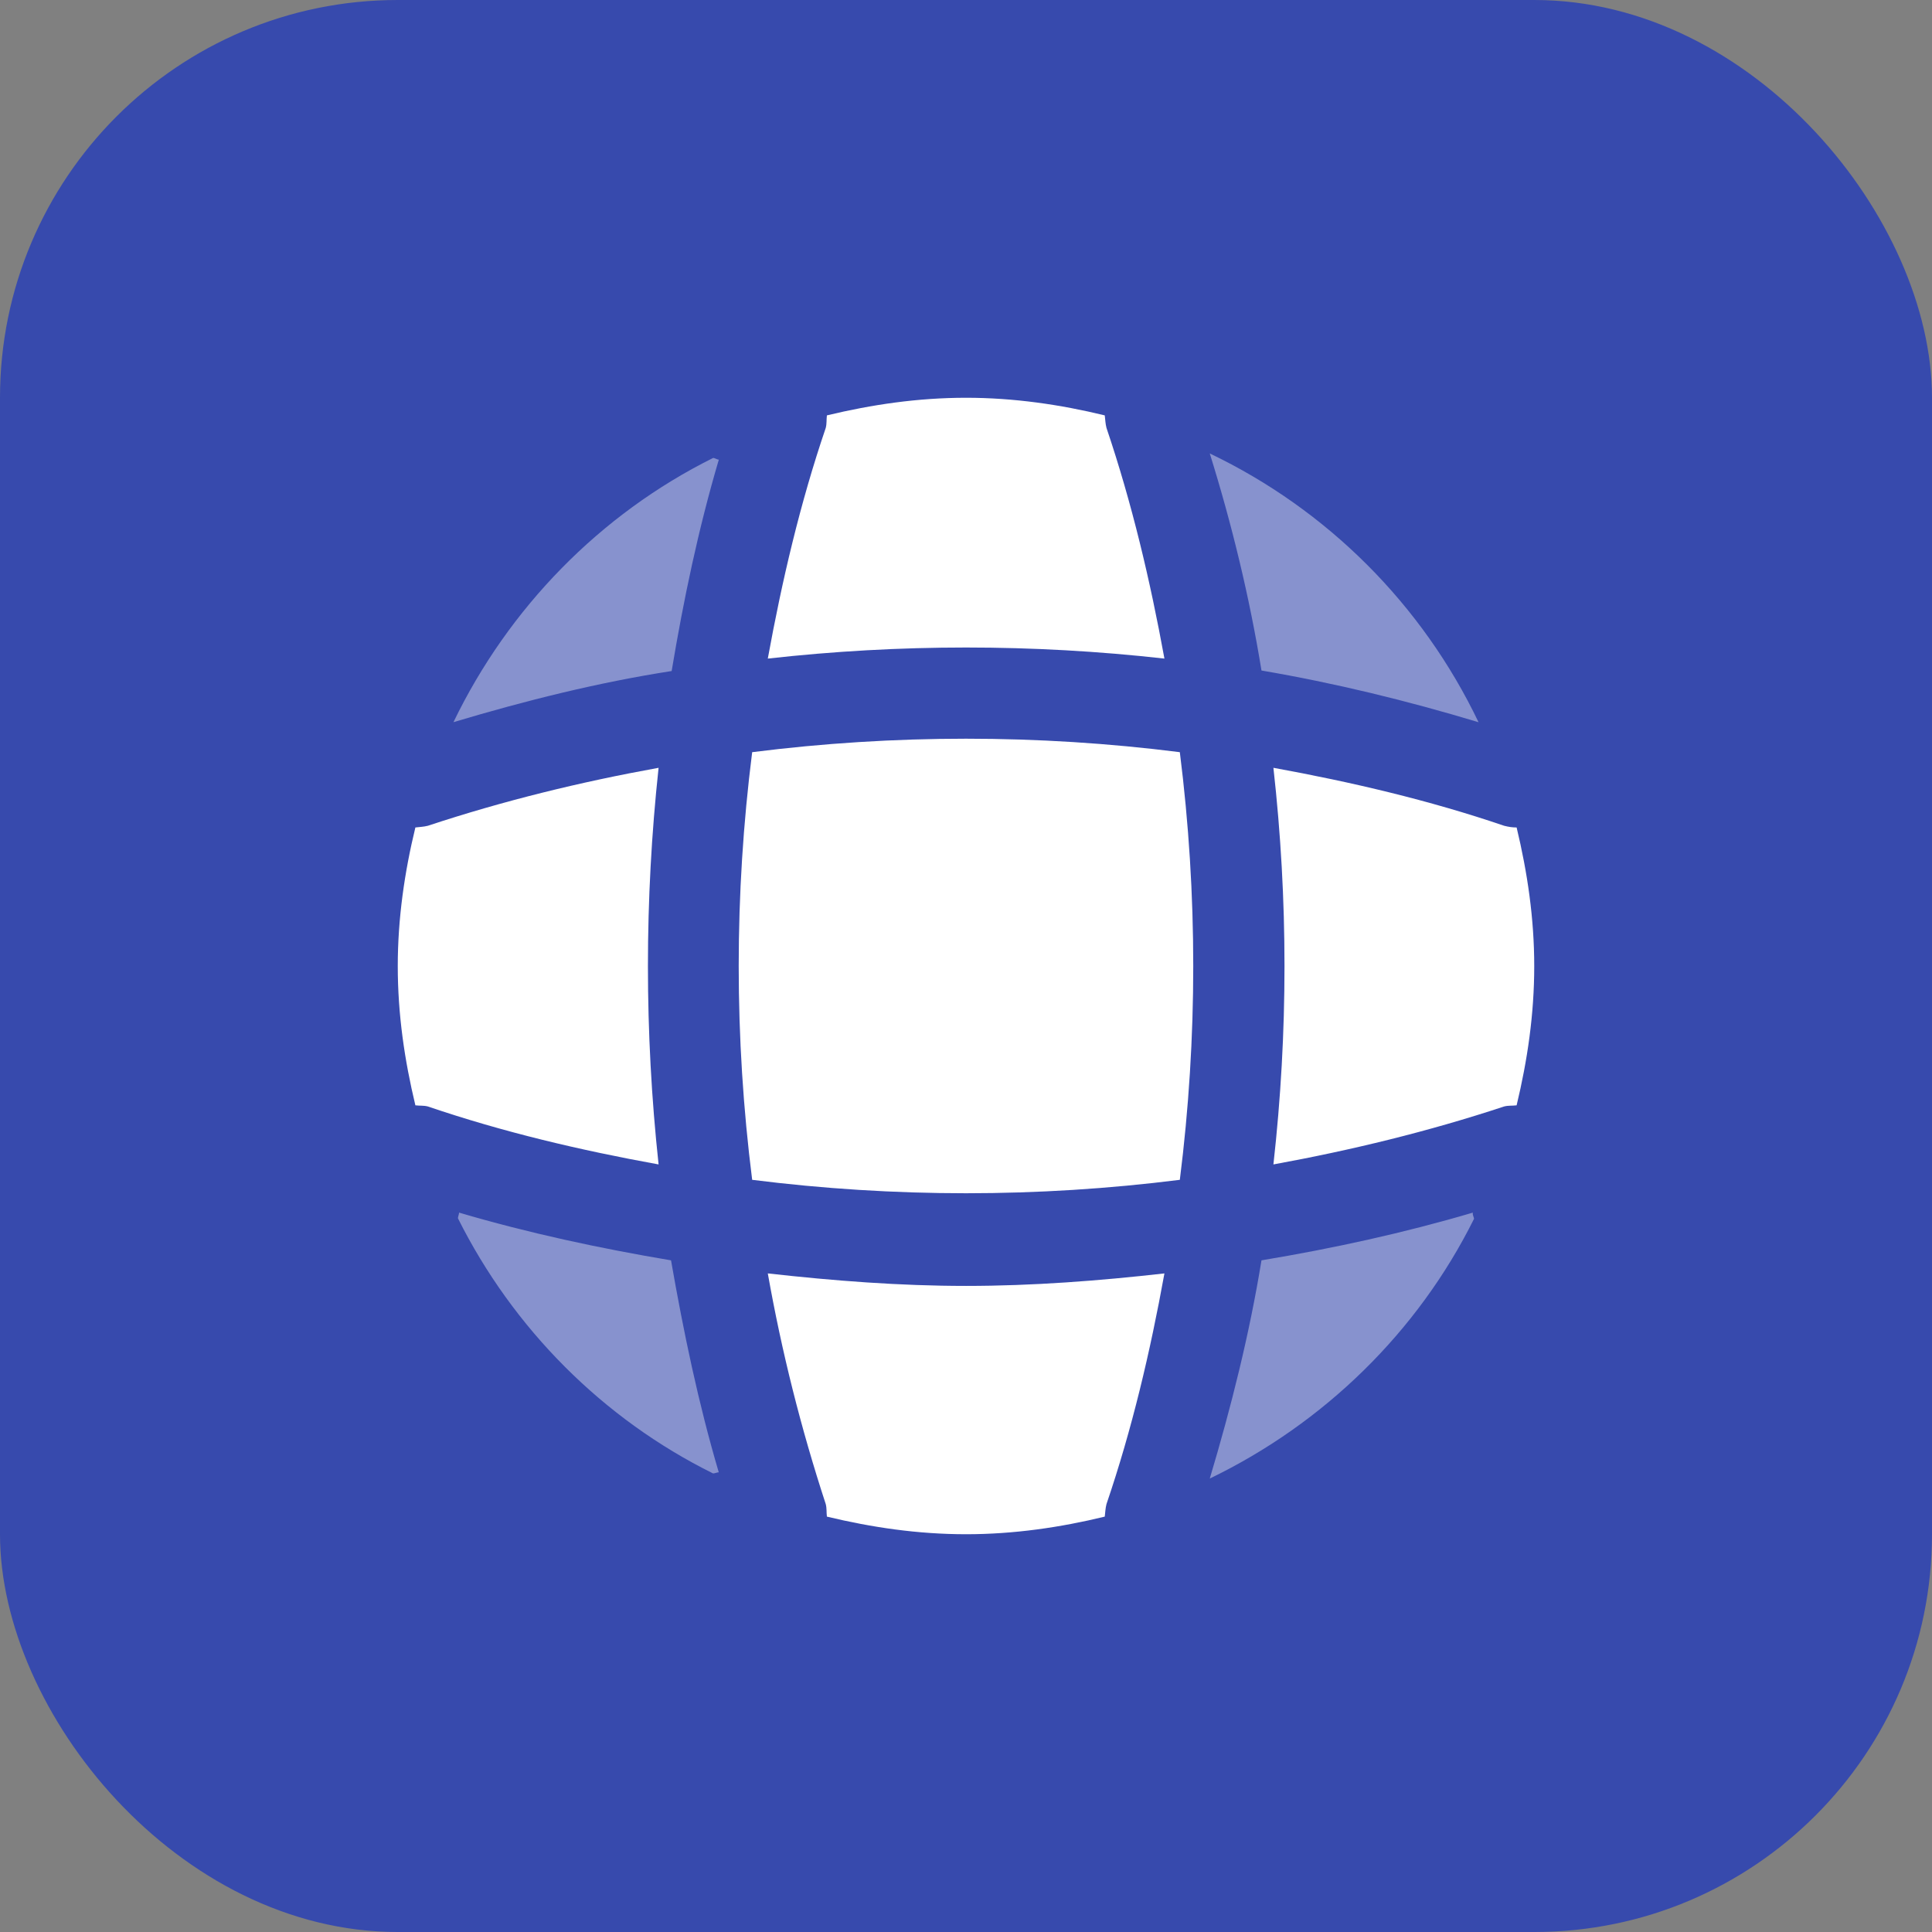
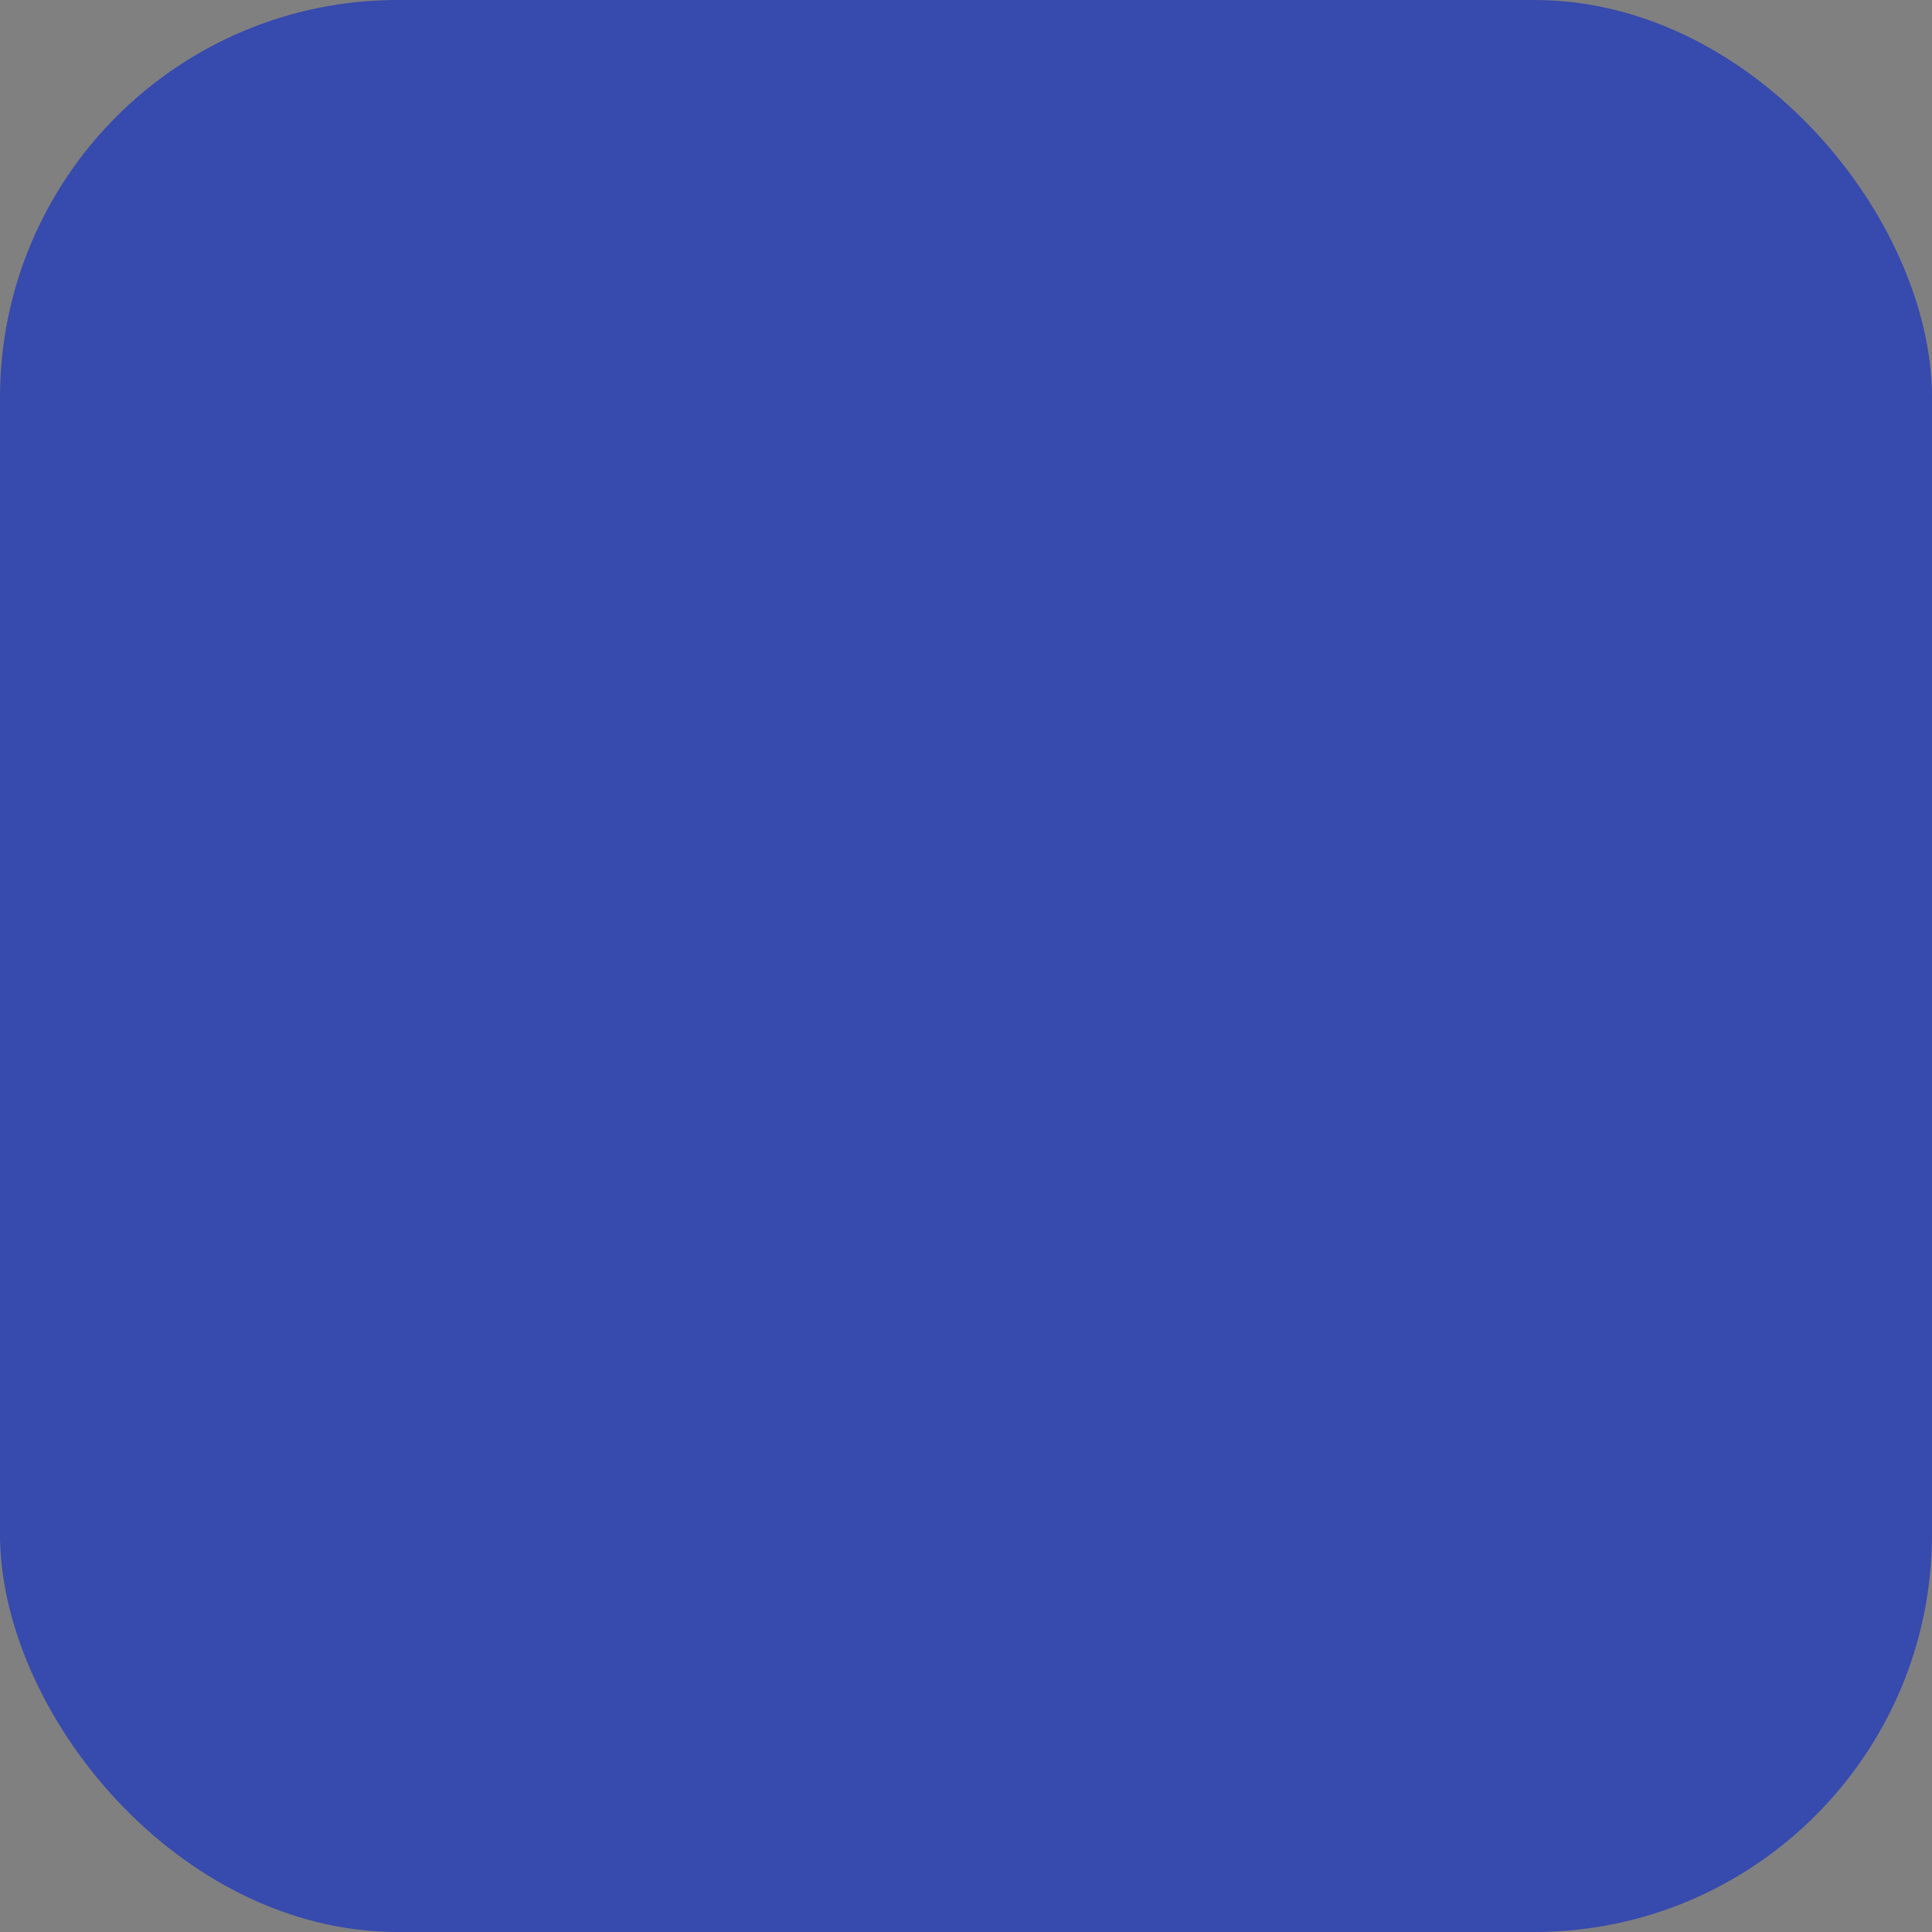
<svg xmlns="http://www.w3.org/2000/svg" width="34" height="34" viewBox="0 0 34 34" fill="none">
  <rect x="0" y="0" width="34" height="34" fill="#808080" stroke="none" />
  <rect width="34" height="34" rx="7" fill="#374AAD" />
-   <path opacity="0.4" d="M12.649 25.91C12.619 25.91 12.579 25.93 12.549 25.93C10.609 24.97 9.029 23.38 8.059 21.44C8.059 21.41 8.079 21.37 8.079 21.34C9.299 21.7 10.559 21.97 11.809 22.18C12.029 23.44 12.289 24.69 12.649 25.91ZM25.94 21.45C24.95 23.44 23.3 25.05 21.29 26.02C21.67 24.75 21.99 23.47 22.2 22.18C23.46 21.97 24.7 21.7 25.92 21.34C25.91 21.38 25.94 21.42 25.94 21.45ZM26.02 12.71C24.76 12.33 23.49 12.02 22.2 11.8C21.99 10.51 21.68 9.23 21.29 7.98C23.36 8.97 25.03 10.64 26.02 12.71ZM12.65 8.089C12.29 9.309 12.03 10.549 11.82 11.809C10.53 12.009 9.25 12.329 7.98 12.709C8.95 10.699 10.56 9.049 12.55 8.059C12.58 8.059 12.62 8.089 12.65 8.089Z" fill="white" />
-   <path d="M20.492 11.59C18.172 11.33 15.832 11.33 13.512 11.59C13.762 10.22 14.082 8.85 14.532 7.53C14.552 7.45 14.542 7.39 14.552 7.31C15.342 7.12 16.152 7 17.002 7C17.842 7 18.662 7.12 19.442 7.31C19.452 7.39 19.452 7.45 19.472 7.53C19.922 8.86 20.242 10.22 20.492 11.59ZM11.59 20.492C10.21 20.242 8.85 19.922 7.53 19.472C7.45 19.452 7.39 19.462 7.31 19.452C7.12 18.662 7 17.852 7 17.002C7 16.162 7.12 15.342 7.31 14.562C7.39 14.552 7.45 14.552 7.53 14.532C8.86 14.092 10.21 13.762 11.59 13.512C11.34 15.832 11.34 18.172 11.59 20.492ZM27 17.002C27 17.852 26.88 18.662 26.69 19.452C26.61 19.462 26.55 19.452 26.47 19.472C25.14 19.912 23.78 20.242 22.41 20.492C22.67 18.172 22.67 15.832 22.41 13.512C23.78 13.762 25.15 14.082 26.47 14.532C26.55 14.552 26.61 14.562 26.69 14.562C26.88 15.352 27 16.162 27 17.002ZM20.492 22.41C20.242 23.79 19.922 25.15 19.472 26.47C19.452 26.55 19.452 26.61 19.442 26.69C18.662 26.88 17.842 27 17.002 27C16.152 27 15.342 26.88 14.552 26.69C14.542 26.61 14.552 26.55 14.532 26.47C14.097 25.142 13.756 23.786 13.512 22.41C14.672 22.54 15.832 22.63 17.002 22.63C18.172 22.63 19.342 22.54 20.492 22.41ZM20.763 20.763C18.264 21.078 15.736 21.078 13.237 20.763C12.921 18.264 12.921 15.736 13.237 13.237C15.736 12.921 18.264 12.921 20.763 13.237C21.078 15.736 21.078 18.264 20.763 20.763Z" fill="white" />
</svg>